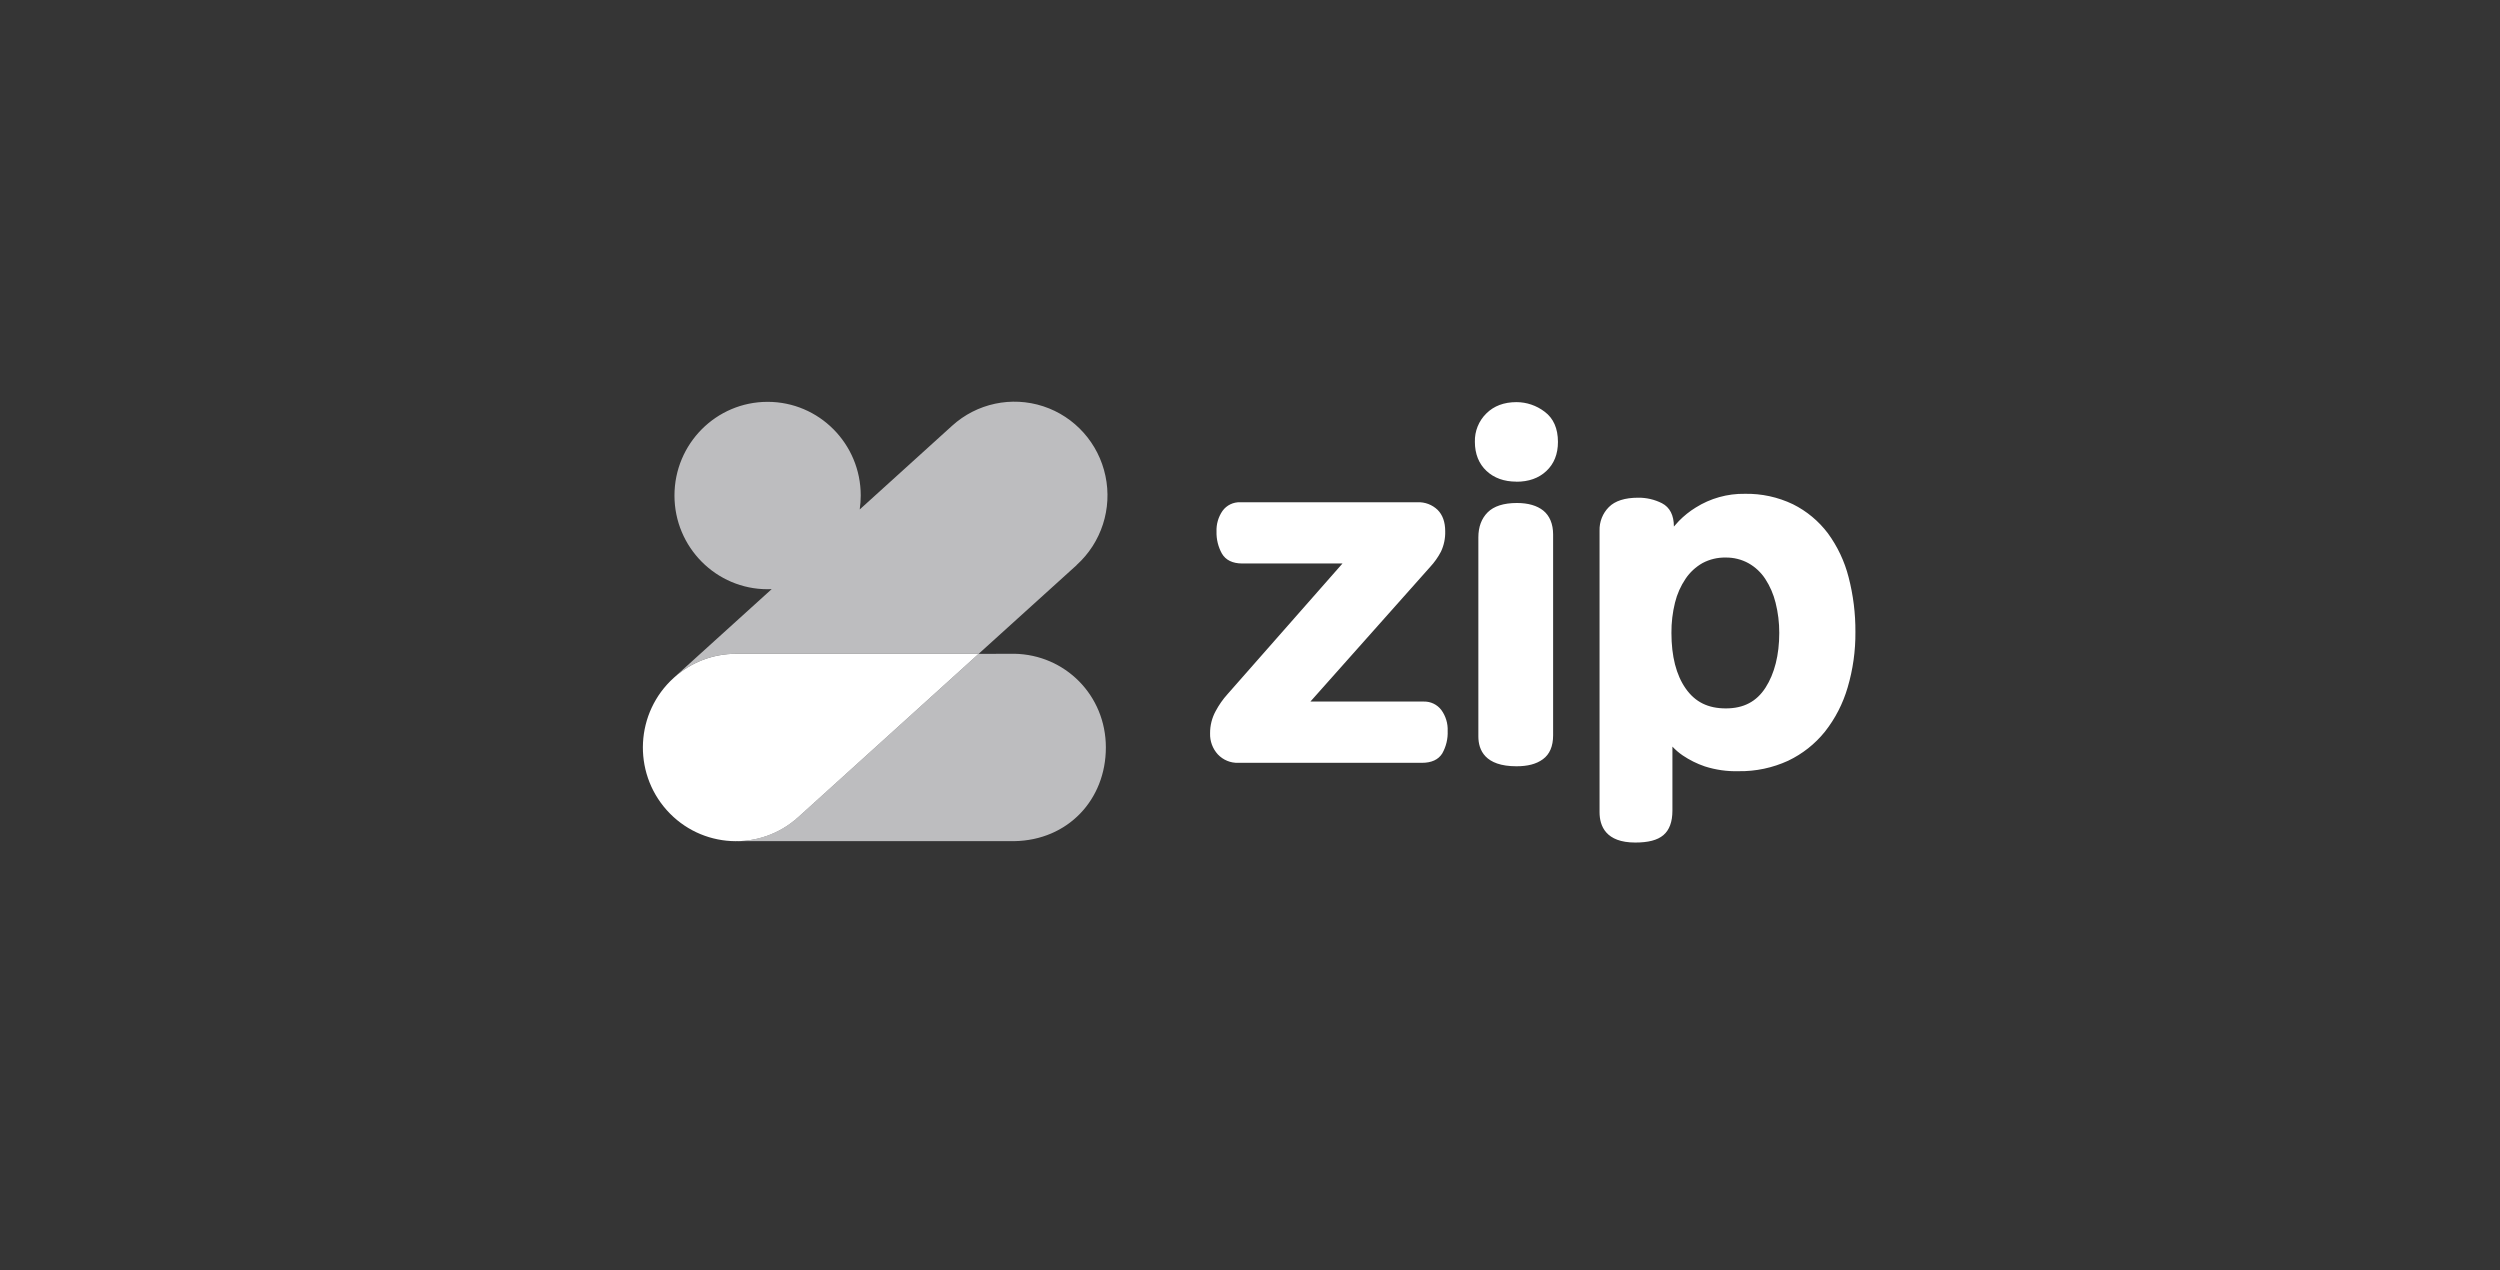
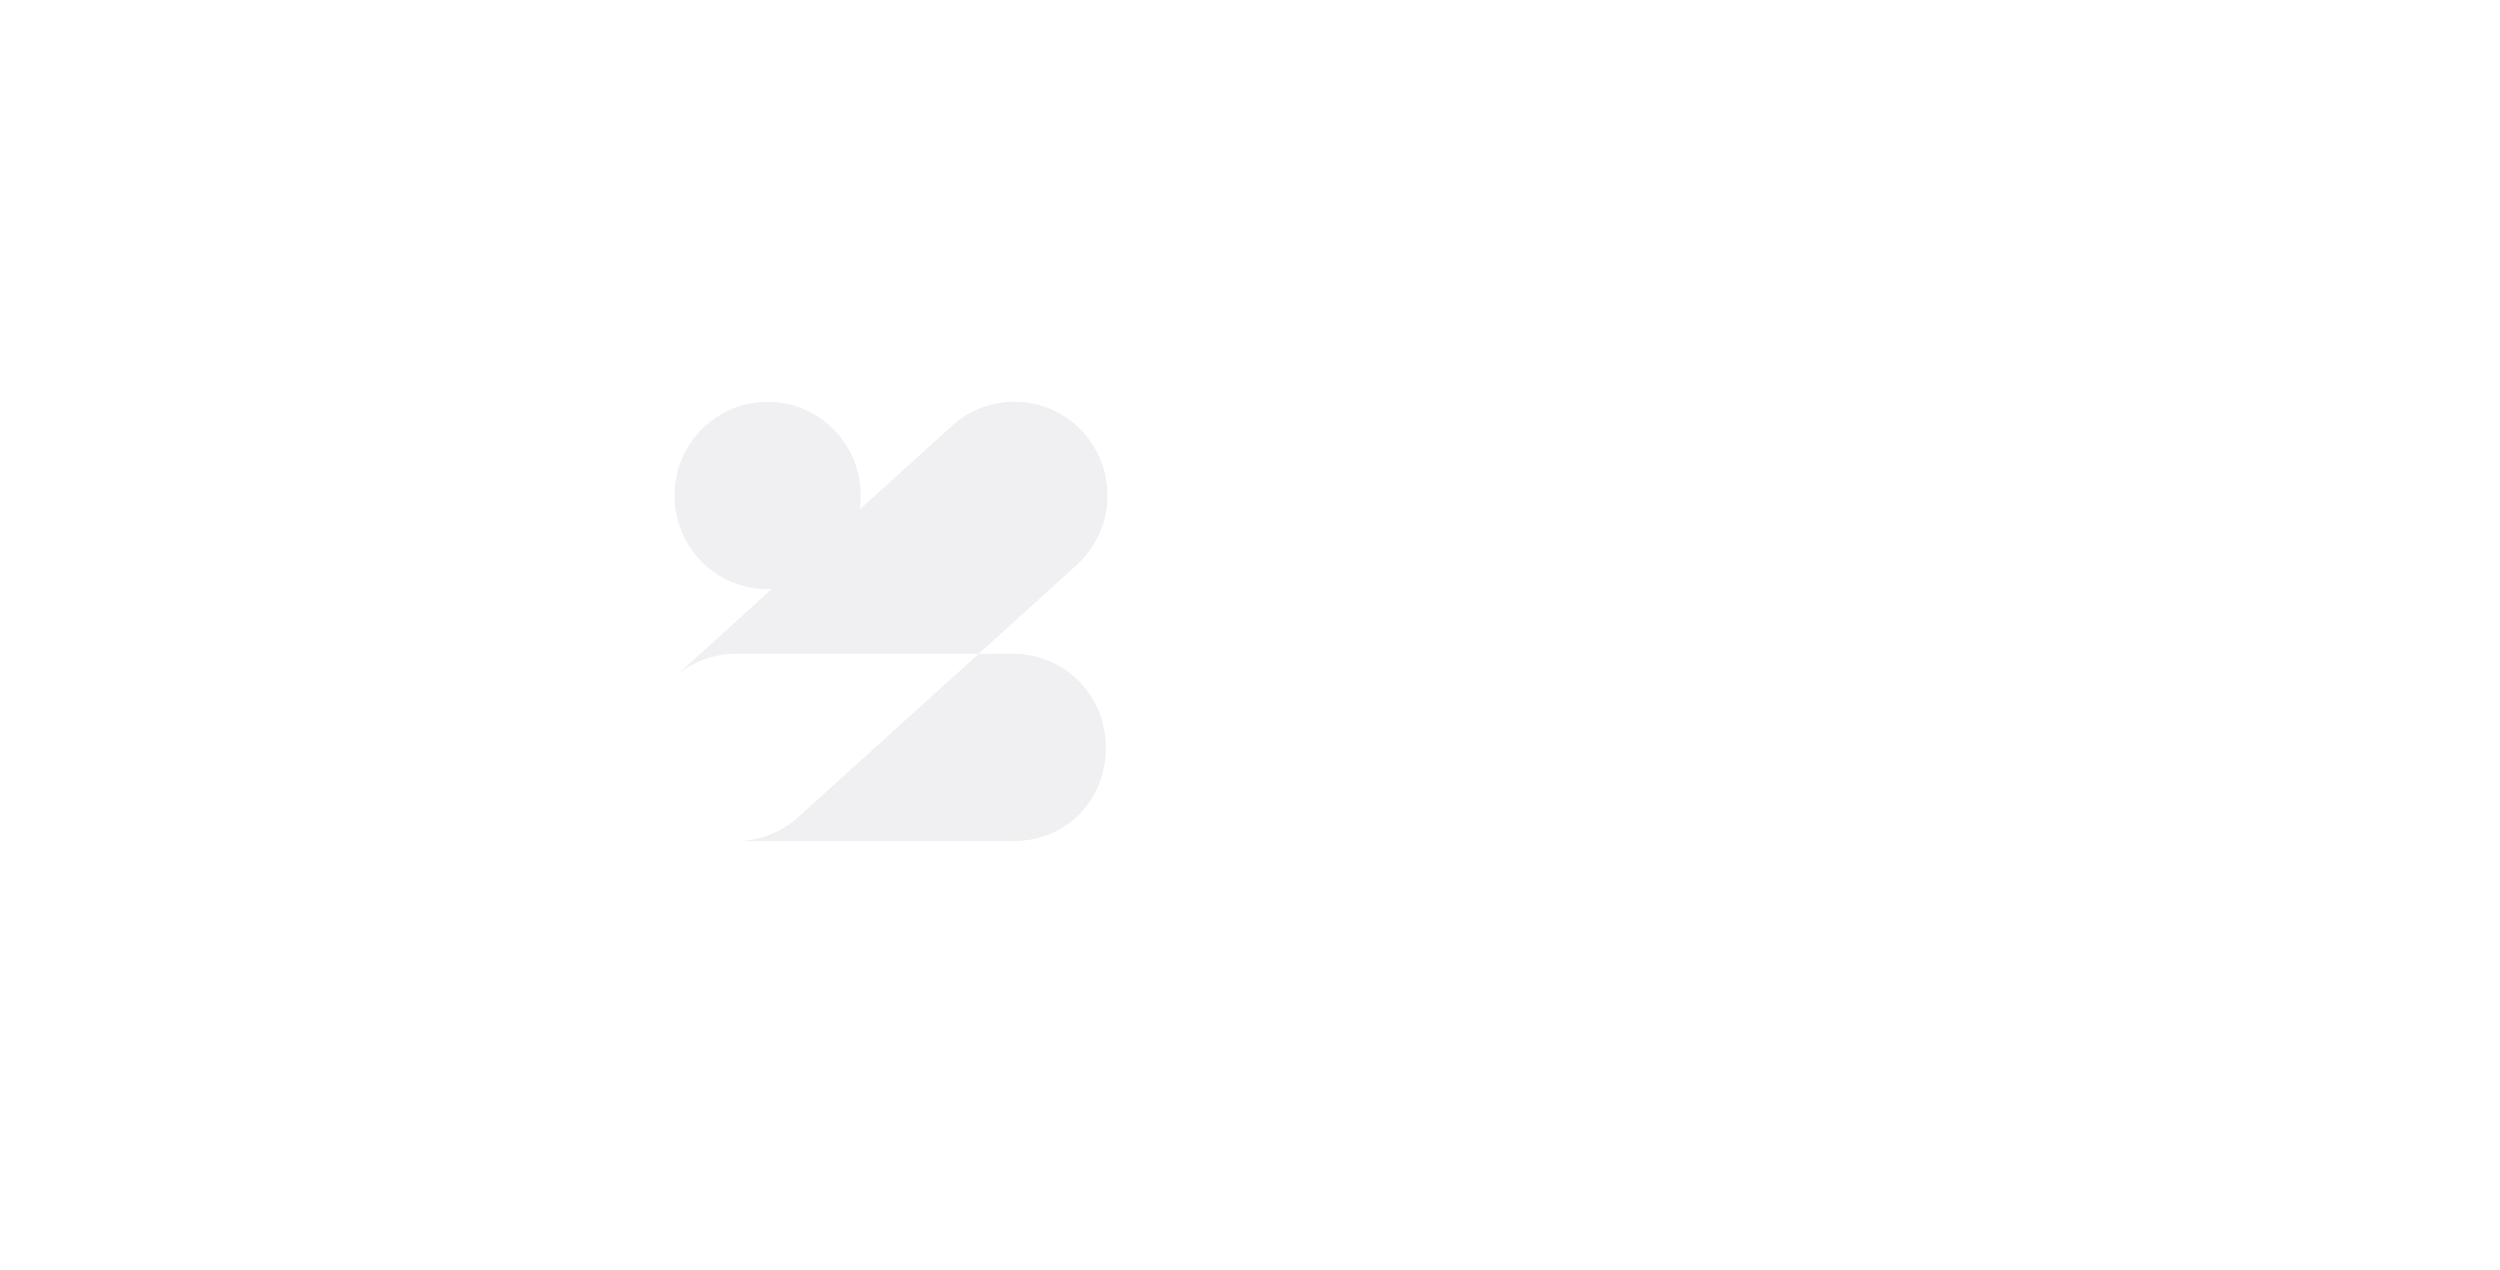
<svg xmlns="http://www.w3.org/2000/svg" width="61" height="31" viewBox="0 0 61 31" fill="none">
-   <rect width="61" height="31" fill="#353535" />
-   <path fill-rule="evenodd" clip-rule="evenodd" d="M37.001 11.752C36.701 11.752 36.455 11.664 36.27 11.49C36.084 11.316 35.987 11.076 35.987 10.781C35.98 10.52 36.082 10.268 36.269 10.086C36.453 9.904 36.699 9.812 37.001 9.812C37.249 9.812 37.49 9.894 37.688 10.045C37.904 10.205 38.014 10.454 38.014 10.784C38.014 11.079 37.919 11.317 37.731 11.493C37.544 11.669 37.298 11.754 37.001 11.754V11.752ZM37.001 18.697C36.232 18.697 36.072 18.3 36.072 17.968V13.112C36.072 12.858 36.148 12.652 36.299 12.501C36.45 12.35 36.69 12.273 37.014 12.273C37.287 12.273 37.503 12.336 37.657 12.459C37.81 12.583 37.896 12.783 37.896 13.04V17.942C37.896 18.209 37.812 18.405 37.647 18.525C37.482 18.646 37.27 18.697 37.001 18.697ZM29.715 18.407C29.845 18.545 30.027 18.62 30.216 18.613L34.693 18.613C34.929 18.613 35.096 18.536 35.191 18.384C35.285 18.217 35.331 18.027 35.323 17.836C35.331 17.652 35.276 17.471 35.168 17.323C35.066 17.19 34.908 17.114 34.741 17.118H31.974L34.895 13.834C34.999 13.722 35.088 13.597 35.159 13.461C35.233 13.305 35.268 13.133 35.263 12.961C35.263 12.739 35.201 12.564 35.078 12.441C34.946 12.314 34.768 12.247 34.586 12.255H30.267C30.095 12.247 29.93 12.326 29.829 12.466C29.727 12.614 29.676 12.791 29.683 12.971C29.678 13.158 29.723 13.342 29.813 13.505C29.906 13.667 30.076 13.749 30.312 13.749H32.757L29.952 16.937C29.839 17.062 29.742 17.201 29.662 17.351C29.571 17.517 29.524 17.705 29.526 17.895C29.52 18.084 29.588 18.268 29.715 18.407ZM16.458 16.523C16.872 16.155 17.405 15.952 17.958 15.953L23.88 15.953L19.477 19.939C18.544 20.783 17.108 20.706 16.269 19.768C15.43 18.829 15.506 17.384 16.439 16.54L16.458 16.523ZM41.541 13.739C41.716 13.646 41.911 13.6 42.109 13.604C42.303 13.602 42.494 13.649 42.664 13.743C42.828 13.835 42.967 13.966 43.071 14.123C43.187 14.301 43.273 14.499 43.324 14.706C43.385 14.948 43.415 15.196 43.414 15.444C43.414 15.982 43.298 16.437 43.079 16.778C42.86 17.119 42.545 17.285 42.111 17.285C41.678 17.285 41.363 17.131 41.131 16.8C40.899 16.469 40.783 16.013 40.783 15.444C40.781 15.195 40.81 14.946 40.87 14.704C40.921 14.495 41.009 14.298 41.129 14.12C41.235 13.963 41.376 13.833 41.541 13.739ZM39.029 19.816C39.029 20.154 39.181 20.558 39.9 20.558C40.217 20.558 40.441 20.501 40.587 20.377C40.733 20.253 40.807 20.053 40.807 19.781V18.217C40.882 18.297 40.965 18.369 41.056 18.431C41.224 18.544 41.405 18.635 41.597 18.7C41.863 18.785 42.142 18.825 42.421 18.817C42.838 18.824 43.252 18.736 43.631 18.562C43.979 18.396 44.286 18.154 44.528 17.853C44.78 17.533 44.968 17.167 45.082 16.776C45.212 16.336 45.276 15.879 45.272 15.42C45.275 14.969 45.219 14.52 45.106 14.084C45.008 13.698 44.836 13.335 44.602 13.014C44.376 12.714 44.084 12.471 43.749 12.304C43.382 12.128 42.98 12.041 42.574 12.049C42.15 12.042 41.733 12.159 41.374 12.385C41.226 12.476 41.089 12.586 40.967 12.71C40.923 12.757 40.881 12.803 40.843 12.848C40.843 12.571 40.743 12.378 40.552 12.279C40.372 12.188 40.173 12.142 39.972 12.144C39.648 12.144 39.407 12.221 39.257 12.372C39.105 12.524 39.023 12.732 39.029 12.947V19.816Z" fill="white" />
  <path opacity="0.75" fill-rule="evenodd" clip-rule="evenodd" d="M26.27 13.789L23.879 15.953H17.958C17.405 15.952 16.872 16.155 16.457 16.523L18.83 14.374C18.797 14.376 18.763 14.377 18.73 14.377C17.475 14.377 16.457 13.353 16.457 12.091C16.457 10.828 17.475 9.805 18.73 9.805C19.985 9.805 21.002 10.828 21.002 12.091C21.002 12.206 20.993 12.32 20.977 12.431L23.232 10.388C23.835 9.841 24.682 9.661 25.454 9.913C26.226 10.166 26.805 10.814 26.973 11.613C27.142 12.411 26.874 13.24 26.27 13.786V13.789ZM19.473 19.94L23.876 15.955L24.747 15.952C25.988 15.972 26.983 16.965 26.983 18.238C26.983 19.511 26.058 20.503 24.747 20.524H17.966C18.522 20.522 19.059 20.314 19.473 19.94ZM17.953 20.524H17.966C17.962 20.524 17.958 20.524 17.953 20.524Z" fill="#EAEBED" />
</svg>